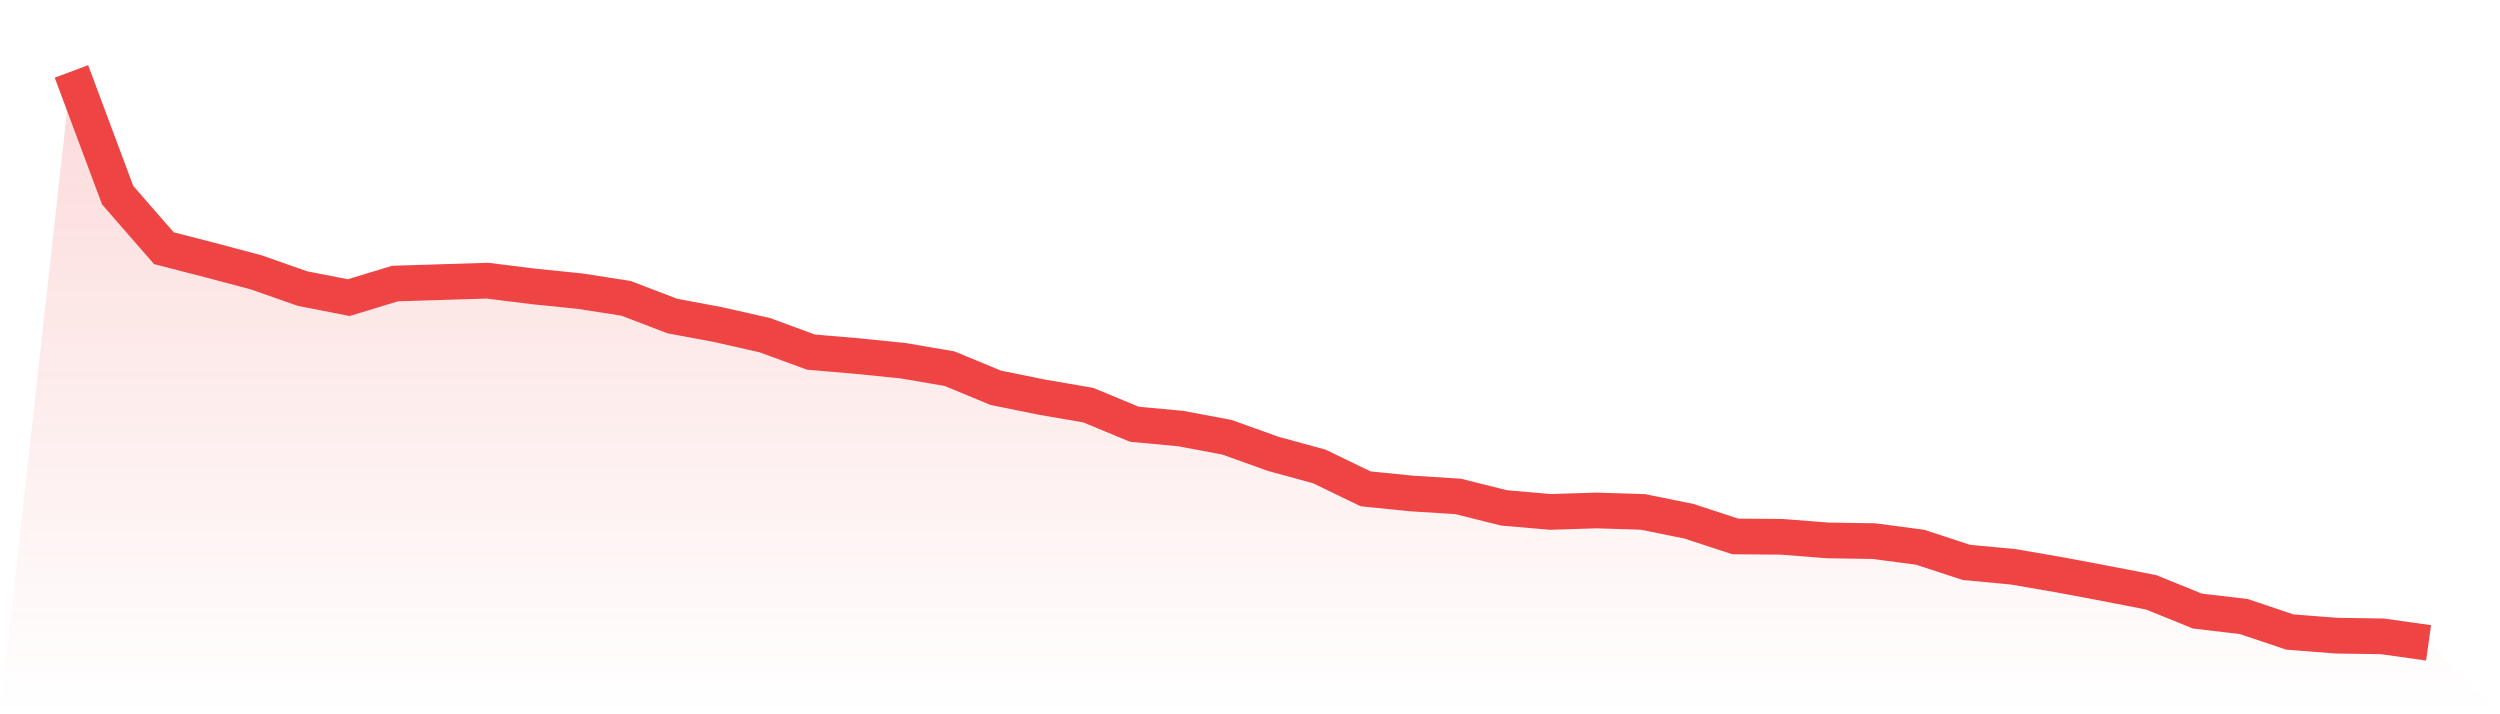
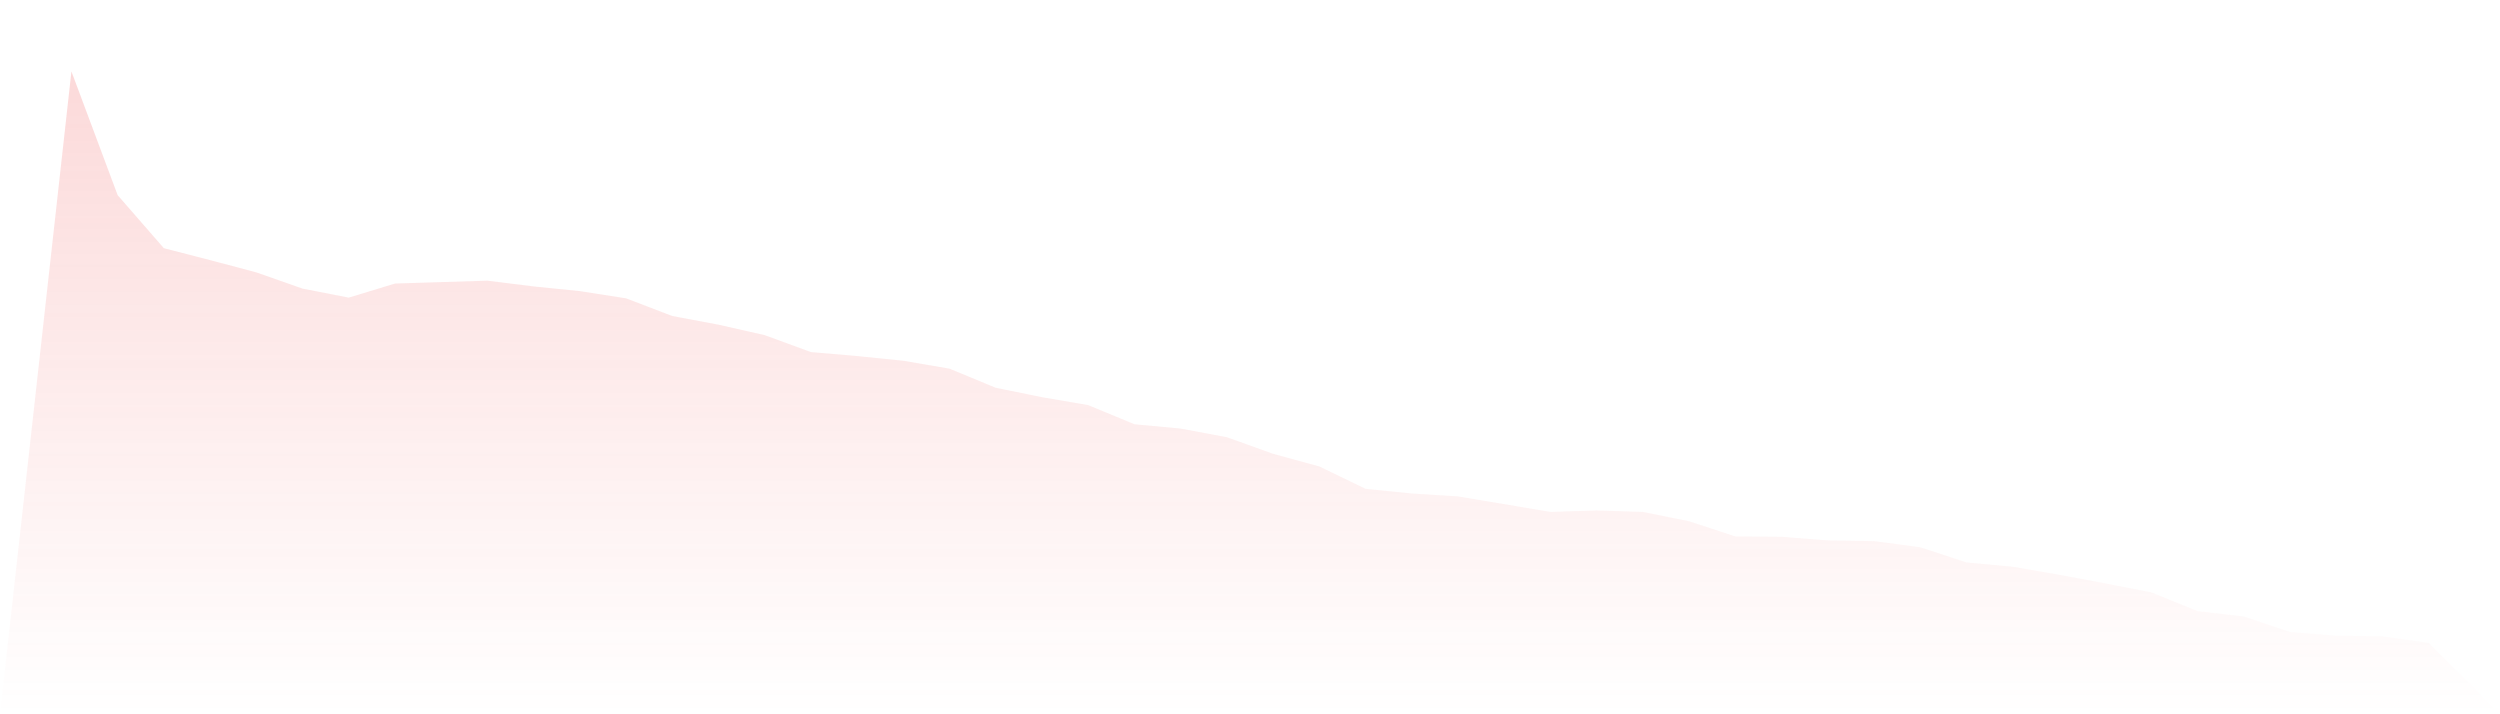
<svg xmlns="http://www.w3.org/2000/svg" viewBox="0 0 140 40">
  <defs>
    <linearGradient id="gradient" x1="0" x2="0" y1="0" y2="1">
      <stop offset="0%" stop-color="#ef4444" stop-opacity="0.2" />
      <stop offset="100%" stop-color="#ef4444" stop-opacity="0" />
    </linearGradient>
  </defs>
-   <path d="M4,4 L4,4 L6.588,10.929 L9.176,13.899 L11.765,14.566 L14.353,15.253 L16.941,16.162 L19.529,16.667 L22.118,15.879 L24.706,15.798 L27.294,15.717 L29.882,16.04 L32.471,16.303 L35.059,16.707 L37.647,17.697 L40.235,18.182 L42.824,18.768 L45.412,19.717 L48,19.939 L50.588,20.202 L53.176,20.646 L55.765,21.717 L58.353,22.242 L60.941,22.687 L63.529,23.758 L66.118,24 L68.706,24.485 L71.294,25.414 L73.882,26.121 L76.471,27.374 L79.059,27.636 L81.647,27.798 L84.235,28.444 L86.824,28.667 L89.412,28.586 L92,28.667 L94.588,29.192 L97.176,30.04 L99.765,30.061 L102.353,30.263 L104.941,30.303 L107.529,30.646 L110.118,31.495 L112.706,31.737 L115.294,32.182 L117.882,32.667 L120.471,33.172 L123.059,34.222 L125.647,34.525 L128.235,35.394 L130.824,35.596 L133.412,35.636 L136,36 L140,40 L0,40 z" fill="url(#gradient)" />
-   <path d="M4,4 L4,4 L6.588,10.929 L9.176,13.899 L11.765,14.566 L14.353,15.253 L16.941,16.162 L19.529,16.667 L22.118,15.879 L24.706,15.798 L27.294,15.717 L29.882,16.04 L32.471,16.303 L35.059,16.707 L37.647,17.697 L40.235,18.182 L42.824,18.768 L45.412,19.717 L48,19.939 L50.588,20.202 L53.176,20.646 L55.765,21.717 L58.353,22.242 L60.941,22.687 L63.529,23.758 L66.118,24 L68.706,24.485 L71.294,25.414 L73.882,26.121 L76.471,27.374 L79.059,27.636 L81.647,27.798 L84.235,28.444 L86.824,28.667 L89.412,28.586 L92,28.667 L94.588,29.192 L97.176,30.04 L99.765,30.061 L102.353,30.263 L104.941,30.303 L107.529,30.646 L110.118,31.495 L112.706,31.737 L115.294,32.182 L117.882,32.667 L120.471,33.172 L123.059,34.222 L125.647,34.525 L128.235,35.394 L130.824,35.596 L133.412,35.636 L136,36" fill="none" stroke="#ef4444" stroke-width="2" />
+   <path d="M4,4 L4,4 L6.588,10.929 L9.176,13.899 L11.765,14.566 L14.353,15.253 L16.941,16.162 L19.529,16.667 L22.118,15.879 L24.706,15.798 L27.294,15.717 L29.882,16.04 L32.471,16.303 L35.059,16.707 L37.647,17.697 L40.235,18.182 L42.824,18.768 L45.412,19.717 L48,19.939 L50.588,20.202 L53.176,20.646 L55.765,21.717 L58.353,22.242 L60.941,22.687 L63.529,23.758 L66.118,24 L68.706,24.485 L71.294,25.414 L73.882,26.121 L76.471,27.374 L79.059,27.636 L81.647,27.798 L86.824,28.667 L89.412,28.586 L92,28.667 L94.588,29.192 L97.176,30.04 L99.765,30.061 L102.353,30.263 L104.941,30.303 L107.529,30.646 L110.118,31.495 L112.706,31.737 L115.294,32.182 L117.882,32.667 L120.471,33.172 L123.059,34.222 L125.647,34.525 L128.235,35.394 L130.824,35.596 L133.412,35.636 L136,36 L140,40 L0,40 z" fill="url(#gradient)" />
</svg>